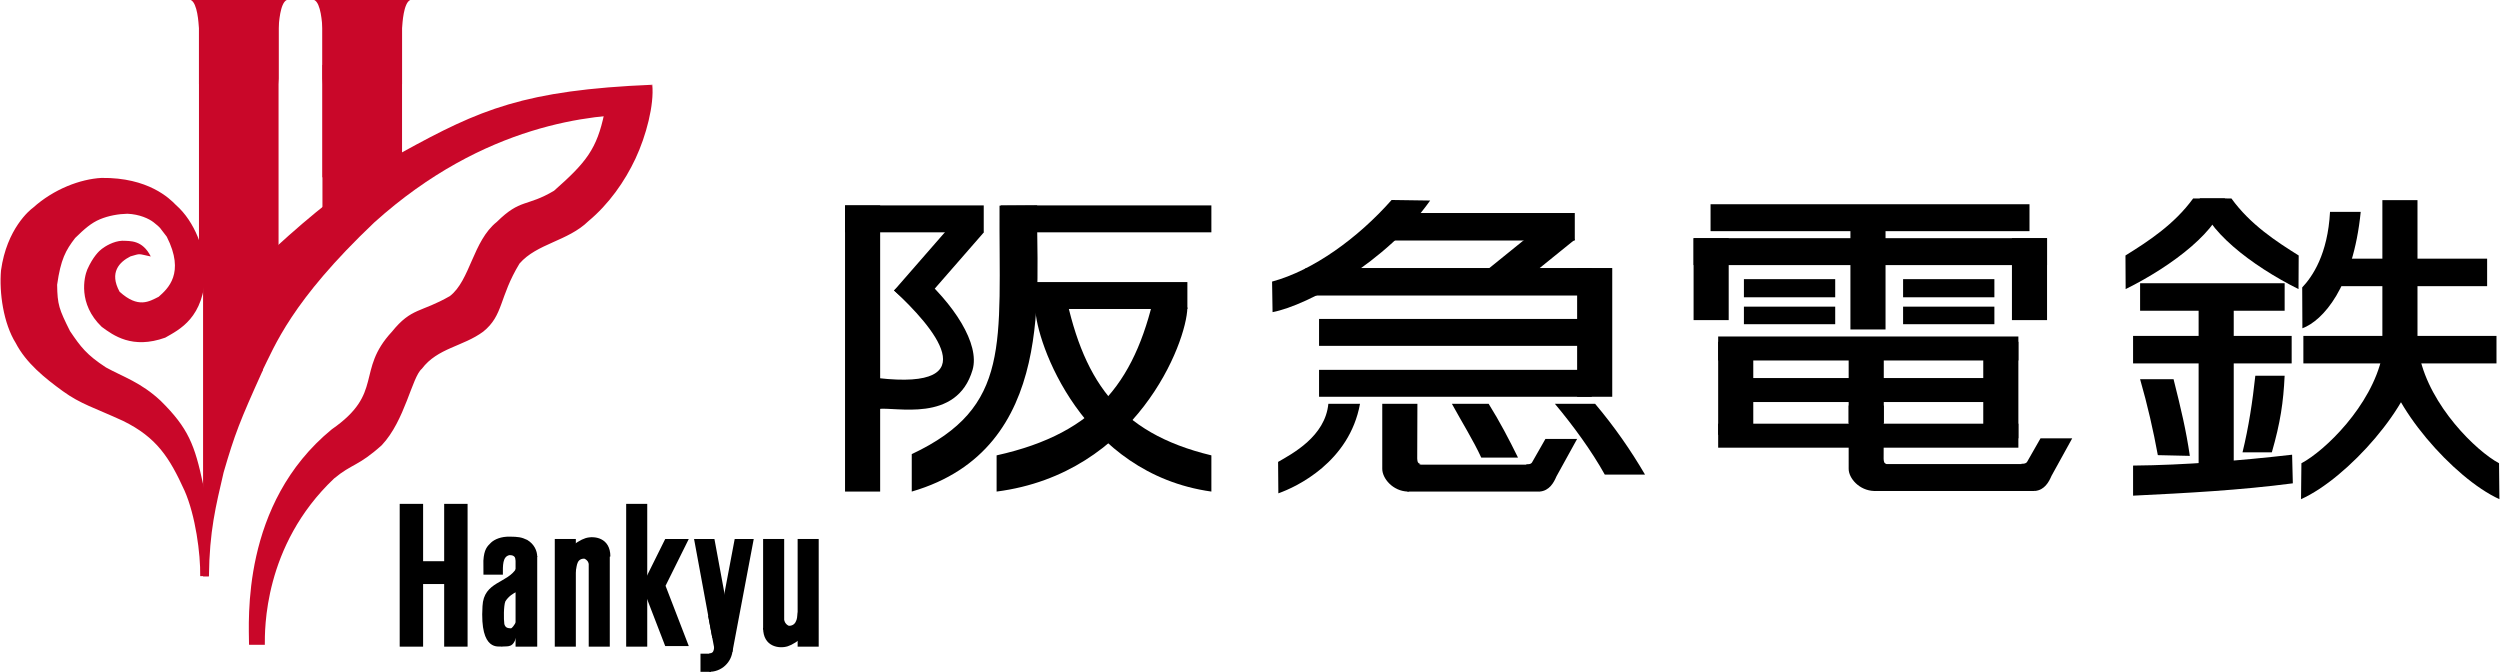
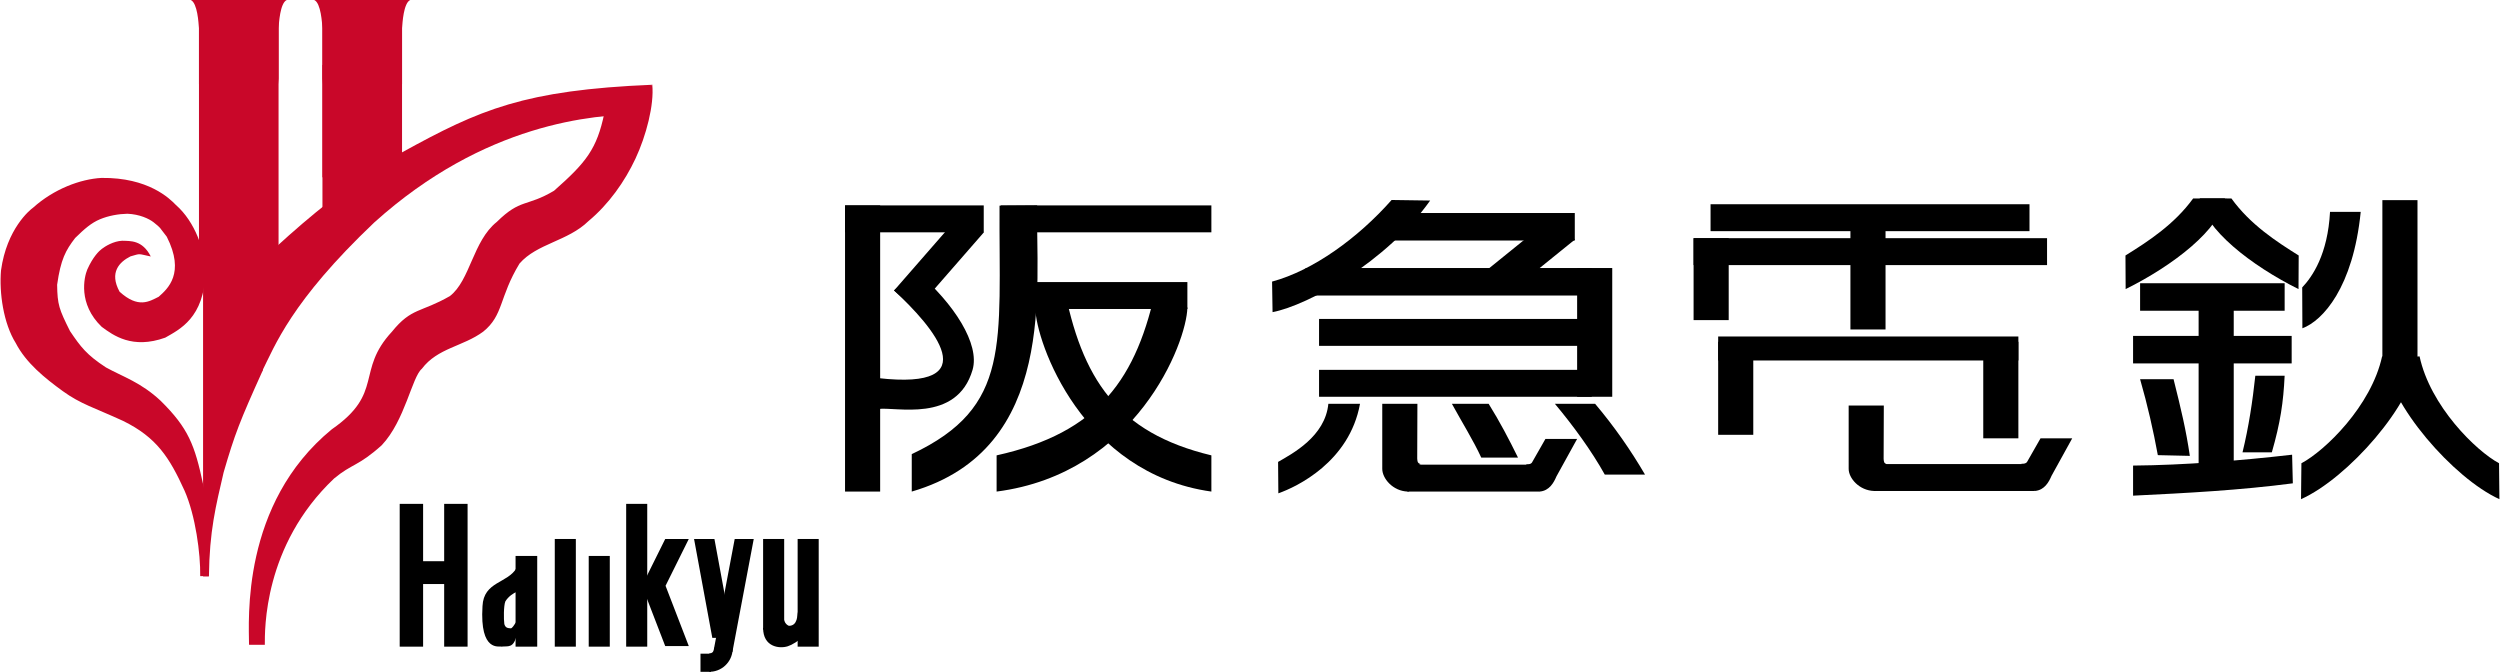
<svg xmlns="http://www.w3.org/2000/svg" width="4272" height="1149" overflow="hidden">
  <defs>
    <clipPath id="a">
      <path fill-rule="evenodd" d="M165 1691h4272v1149H165Z" clip-rule="evenodd" />
    </clipPath>
  </defs>
  <g clip-path="url(#a)" transform="translate(-165 -1691)">
    <path d="M1609 2042h60v489h-60zM1875 2042h360v46h-360z" />
    <path d="M1609 2042h237v46h-237zM1884 2173h310v46h-310z" />
    <path fill-rule="evenodd" d="m1808.28 2055.03 37.89 33.06-115.47 132.36-37.89-33.05Z" />
    <path fill-rule="evenodd" d="m1692.63 2187.25 38.21-32.68c64.98 55.67 108.7 124.47 96.13 168.26-26.93 92.44-133.29 62.3-161.47 67.19l-.7-53.01c190.02 21.79 94.23-88.38 27.83-149.76Z" />
    <path fill-rule="evenodd" d="m1873 2042.48 64.29-.48c-2.68 137.98 35.89 416.09-214.29 489v-63.99c171.25-80.62 148.75-188.76 150-424.53ZM2141.61 2177l52.39 39.67c-1.27 60.26-87.7 283.61-326 314.33v-61.87c174.22-38.66 240.28-130.33 273.61-292.13Z" />
    <path fill-rule="evenodd" d="m1982.37 2177-48.37 39.671c1.177 60.255 80.973 283.607 301 314.329v-61.869c-160.855-38.664-221.855-130.326-252.63-292.131Z" />
    <path d="M2860 2149h60v220h-60z" />
    <path d="M2396 2149h489v47h-489zM2419 2323h466v46h-466zM2419 2236h466v46h-466zM2540 2055h316v47h-316z" />
    <path fill-rule="evenodd" d="m2821.99 2058.5 33.98 42.02-114.09 92.24-33.97-42.02ZM2542.99 2032.73l65.87.95c-73.93 104.43-207.89 178.85-269.31 190.72l-.83-52.22c70.17-18.97 146.6-74.2 204.27-139.45ZM2527 2381h60.06c-.11 31.11-.21 62.54-.32 93.65.53 4.44-.2 7.63 6.26 9.57-10.43-.27-11.78 47.05-22.21 46.78-25.86-.67-43.89-22.63-43.79-38.95V2381Z" />
    <path d="M2570 2485h226v46h-226z" />
    <path fill-rule="evenodd" d="M2759 2473c-15.305-31.148-31.085-61.333-50.194-92H2646c16.731 30.667 36.792 62.777 50.194 92H2759ZM2773 2484.5c4.27.21 8.07-.6 9.68-2.89l23.16-40.61H2860l-35.34 64.05c-4.41 10.32-11.95 24.7-28.86 25.95l-22.8-46.5ZM2976 2502c-24.127-41.293-52.074-81.627-85.274-121H2822c31.29 37.454 62.58 80.187 85.274 121H2976ZM2349 2480.32c24.35-14.09 80.53-43.53 85.89-99.32H2489c-18.18 99.57-108.55 142.1-139.56 153 .01-17.89-.45-35.79-.44-53.68Z" />
-     <path d="M3603 2098h60v140h-60z" />
    <path d="M3059 2098h604v46h-604zM3101 2266h513v41h-513zM3088 2040h545v46h-545z" />
    <path fill-rule="evenodd" d="M3324 2384h60.06c-.11 30.28-.21 60.87-.32 91.16.53 4.32-.2 7.42 6.26 9.31-10.43-.26-11.78 45.79-22.21 45.53-25.86-.65-43.89-22.03-43.79-37.92V2384Z" />
    <path d="M3367 2484h275v46h-275z" />
    <path fill-rule="evenodd" d="M3619 2483.5c4.27.21 8.07-.6 9.68-2.89l23.16-40.61H3706l-35.34 64.05c-4.41 10.32-11.95 24.7-28.86 25.95l-22.8-46.5Z" />
    <path d="M3059 2098h60v140h-60zM3327 2060h60v194h-60zM3101 2275h60v159h-60zM3554 2275h60v165h-60z" />
-     <path d="M3101 2415h513v41h-513zM3104 2337h481v41h-481zM3145 2168h156v31h-156zM3417 2168h156v31h-156zM3145 2215h156v30h-156zM3417 2215h156v30h-156z" />
-     <path d="M3324 2278h60v136h-60z" />
    <path fill-rule="evenodd" d="M4097.65 2482.6c40.01-21.11 119.48-97.83 137.87-182.6l60.48 3.75c-7.34 77.92-119.19 204.47-199 240.25.02-28.39.63-33.01.65-61.4Z" />
    <path fill-rule="evenodd" d="M4435.362 2482.6c-39.413-21.115-117.681-97.832-135.795-182.6l-59.567 3.752c7.234 77.92 117.392 204.464 196 240.248-.015-28.388-.623-33.012-.638-61.4Z" />
    <path d="M4236 2033h60v297h-60z" />
-     <path d="M4101 2265h330v47h-330zM4159 2133h256v47h-256z" />
    <path fill-rule="evenodd" d="M3907 2470c-6.54-44.352-14.682-78.592-27.814-131H3822c12.586 43.667 22.704 88.14 30.3 129.751L3907 2470ZM4099 2182.18c17.4-18.33 43.73-56.61 47.55-129.18H4199c-12.99 129.5-65 186.07-99.68 199 0-23.27-.33-46.54-.32-69.82Z" />
    <path d="M3810 2265h271v47h-271zM3822 2175h247v47h-247z" />
    <path d="M3922 2184h60v327h-60z" />
    <path fill-rule="evenodd" d="M4069 2333c-2.19 45.6-7.2 79.84-21.9 131H3997c10.66-43.67 17.14-86.89 21.9-131h50.1ZM3810 2538c92.005-4.477 182.417-9.25 273-21.087l-1.251-48.913c-90.583 10.365-184.18 17.788-271.749 18.586V2538ZM3797 2127.57c38.86-24.16 83.42-53.06 115.64-97.47l54.36-.1c-7.36 52.3-88.44 114.76-169.69 155 .01-19.05-.32-38.38-.31-57.43Z" />
    <path fill-rule="evenodd" d="M4093 2127.569c-38.63-24.155-82.929-53.06-114.963-97.473L3924 2030c7.319 52.295 87.917 114.761 168.695 155-.014-19.053.32-38.379.304-57.431Z" />
    <path fill="#C90729" fill-rule="evenodd" d="M655 1691c-11.487 5.27-13.282 39.46-14 48.19.072 41.57-.072 54.23 0 95.81l-14-144h28ZM491 1691c11.487 5.272 13.282 39.461 14 48.186-.072 41.577.072 54.237 0 95.814l14-144h-28Z" />
    <path fill="#C90729" d="M505 1691h136v473H505zM716 1691h136v303H716z" />
    <path fill="#C90729" d="M716 1802h99v251h-99z" />
    <path fill="#C90729" fill-rule="evenodd" d="M866 1691c-11.487 5.27-13.282 39.46-14 48.19.072 41.57-.072 54.23 0 95.81l-14-144h28ZM702 1691c11.487 5.272 13.282 39.461 14 48.186-.072 41.577.072 54.237 0 95.814l14-144h-28ZM515.43 2234.78c66.822-73.67 204.629-210.8 337.197-283.76 132.567-72.96 208.123-106.07 427.163-115.2-12.86 5.99-7.61 44.32-20.47 50.31-79.77.68-265.656 14.75-454.698 184.96-142.475 135.3-169.984 211.08-192.4 255.67l-96.792-91.98Z" />
    <path fill="#C90729" fill-rule="evenodd" d="M1279.62 1835.79c3.39 34.52-10.51 87.4-28.71 126.25-18.19 38.86-45.46 77.8-80.45 106.86-35 34.24-87.96 38.16-117.71 72.44-35 57.52-27.17 88.39-62.091 116.42-34.349 25.39-78.043 27.81-104.775 63.38-17.102 14.4-28.673 88.39-68.557 130.65-40.53 36.43-50.563 31.18-81.491 56.91-121.302 114.96-118.235 259.94-118.307 284.14l-26.996-.06c-.116-40.82-14.038-240.64 141.422-368.16 89.971-62.36 40.6-99.79 102.835-166.86 33.416-41.4 49.439-32.31 98.954-60.8 34.709-26.73 39.307-94.18 80.196-126.76 40.89-40.35 50.74-25.27 97.76-53.21 55.21-48.66 73.19-71.39 85.96-132.36 8.34-10.63 71.04-42.74 81.96-48.84ZM507.119 2675.56c.631-38.54-8.066-103.63-26.753-146.08-25.802-56.69-47.537-90.98-104.991-119.22-49.333-22.67-72.472-28.71-103.05-50.88-30.577-22.17-62.814-48.11-80.413-82.14-21.052-33.73-28.482-86.09-25.182-124.2 9.784-71.11 49.371-103.35 54.682-107.05 35.709-32.15 81.109-49 116.883-50.95 80.266-1.06 116.991 35.57 127.195 46.13 33.197 29.05 49.801 78.48 50.448 113.83-1.297 79.5-45.058 99.39-68.557 112.97-56.271 20.21-88.821-3.88-108.655-18.54-40.749-39.29-29.967-84.94-24.577-97.88 9.845-21.99 20.265-31.9 25.008-35.35 5.605-4.31 19.57-13.04 34.494-13.8 14.061.53 34.568-1.56 49.012 26.89-23.068-4.74-16.267-5.45-34.783-.16-18.948 9.61-36.558 27.47-18.541 60.37 31.907 28.89 50.447 16.81 66.832 8.62 15.306-13.58 45.581-40.01 13.797-102.62-14.803-18.68-8.408-13.15-22.421-24.57-7.976-6.26-24.125-13.79-44.842-14.66-14.947.28-32.338 3.3-46.997 9.48-14.66 6.18-26.05 16.06-42.255 31.91-16.205 21.02-24.701 36.52-30.829 79.98.539 34.03 3.11 41.33 21.99 79.12 18.432 27.27 28.395 40.52 61.442 62.12 29.104 16.06 59.809 25.46 93.564 57.1 47.429 46.78 58.193 75.72 72.437 142.5 13.598 49.97 8.733 135.3 9.23 157.03l-14.168.05Z" />
    <path fill="#C90729" fill-rule="evenodd" d="M512 2147h99.52c0 56.08 2.48 120.9 2.48 176.98-39.631 87.66-47.665 108.43-66.86 174.17-13.372 57.97-24.23 99.65-25.127 177.85H512v-529Z" />
-     <path fill-rule="evenodd" d="M991.115 2673c-.1-15.79.036-13.73-.115-23.87 1.171-19.32 6.365-24.4 13.15-30.99 6.29-5.77 17.26-10.35 31.78-10.13 14.53.22 19.86.78 30.03 5.63 11.79 7.12 17.09 18.4 17.04 28.99-7.11 0-28.74 20.52-35.85 20.52 0-15.48.35-23.59-11.43-23.59-12.26 2.46-11.42 17.96-11.42 33.44h-33.185ZM1119 2669.49c0-32.24 31.64-54.27 46.48-58.87 14.83-4.6 42.52-.96 42.52 31.28-9.56 0-24.56 33.01-34.12 33.01-2.47 1.77 3.97-23.4-10.38-29.31-15.84 0-11.87 17.78-15.82 23.89H1119ZM1375 2743l12.287 65H1401l-12.287-65Z" />
    <path d="M848 2552h40v244h-40zM924 2552h40v244h-40z" />
    <path d="M863 2650h91v39h-91zM1046 2641h37v155h-37zM1113 2612h36v184h-36zM1171 2641h36v155h-36zM1235 2552h36v244h-36zM1469 2612h36v155h-36zM1528 2612h36v184h-36z" />
    <path fill-rule="evenodd" d="m1384 2805 36.46-193H1453l-36.46 193ZM1262 2692l39.72-80H1342l-39.72 80ZM1262 2692l39.72 103H1342l-39.72-103Z" />
    <path fill-rule="evenodd" d="m1351 2612 31.19 169H1417l-31.19-169Z" />
    <path d="M1362 2808h18v31h-18z" />
    <path fill-rule="evenodd" d="M1416.53 2792.86c3.39 21.83-11.56 42.28-33.39 45.67-2.03.31-4.09.47-6.14.47v-31.36c4.77 0 8.64-3.87 8.64-8.64 0-.44-.04-.89-.1-1.33ZM1557 2736.51c0 32.24-31.29 54.27-45.96 58.87-14.66 4.6-42.04.96-42.04-31.28 9.45 0 24.28-33.01 33.73-33.01 2.45-1.77-3.92 23.4 10.27 29.31 15.66 0 13.98-18.75 15.64-23.89H1557ZM1021.67 2796c-2.76-1.7-37.164 10.69-32.177-69.14 1.951-42.85 43.217-38.54 58.627-65.86l.87 40.79c-6.82 2.77-15.37 8.54-20.46 16.9-2.97 7.48-2.9 30.55-1.73 38.7 1.95 6.73 5.91 6.97 11.28 7.31 4.06-.53 14.45-20.91 11.35-14.76-5.95 9.79 4.58 16.57-1.38 26.36-5.75 23.34-14.98 18.29-26.38 19.7Z" />
  </g>
</svg>